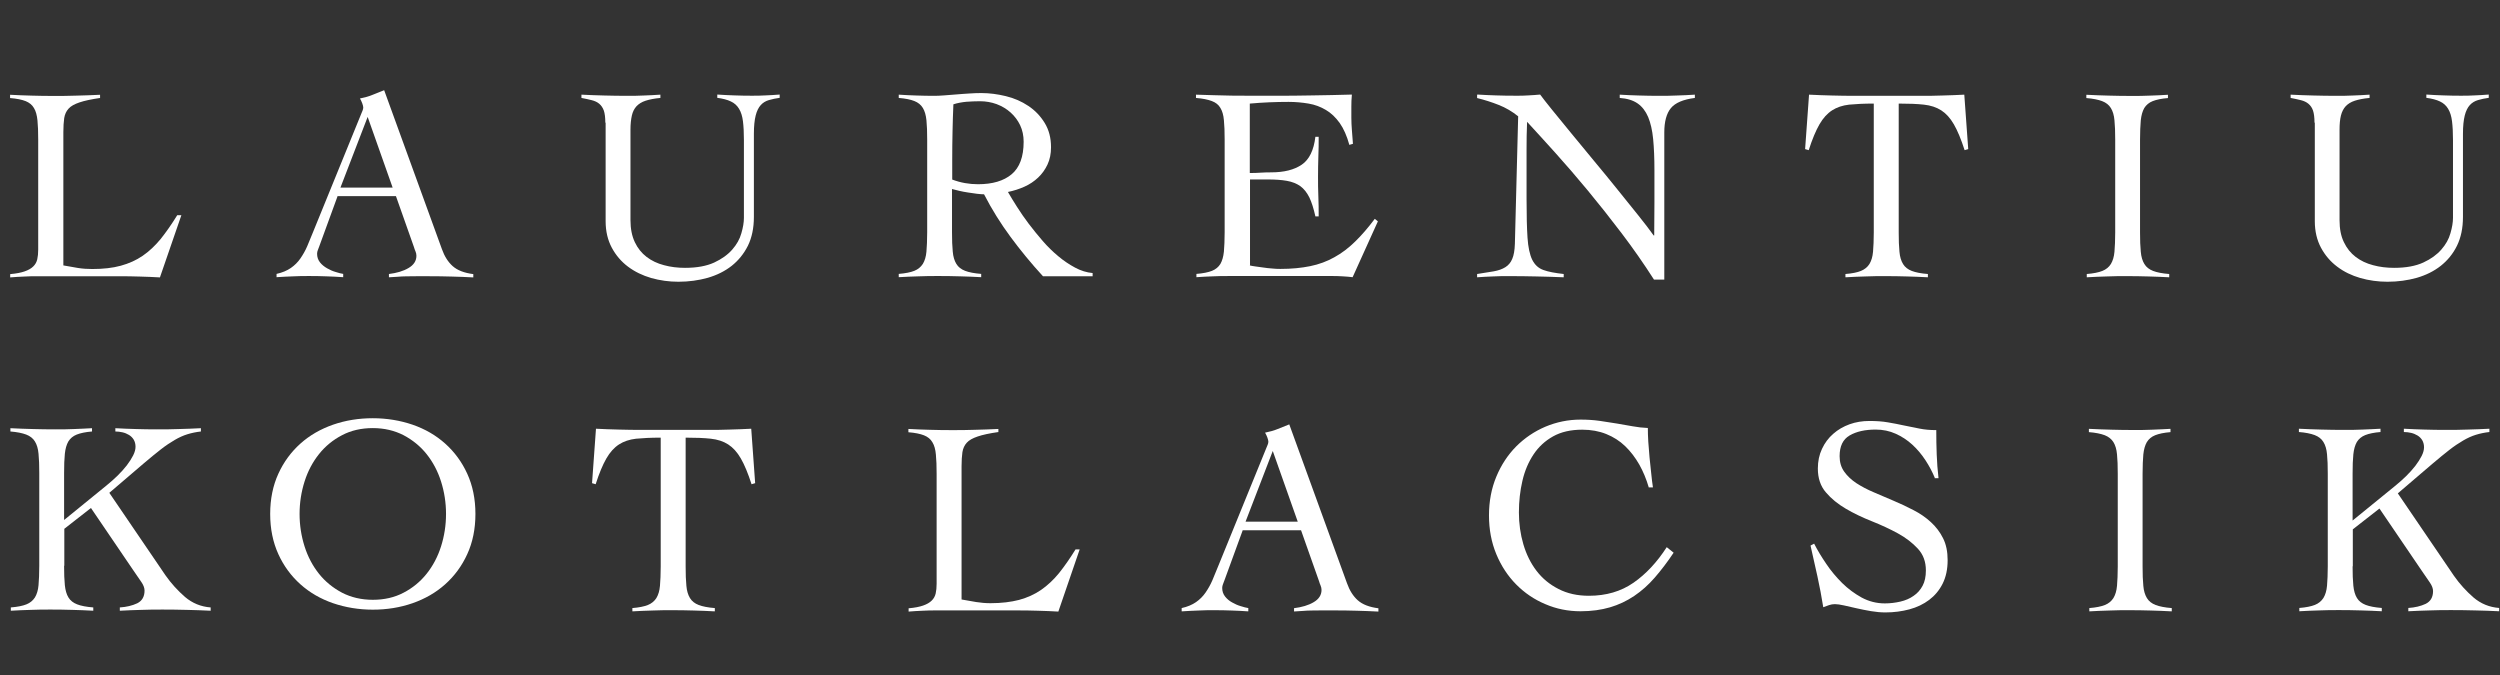
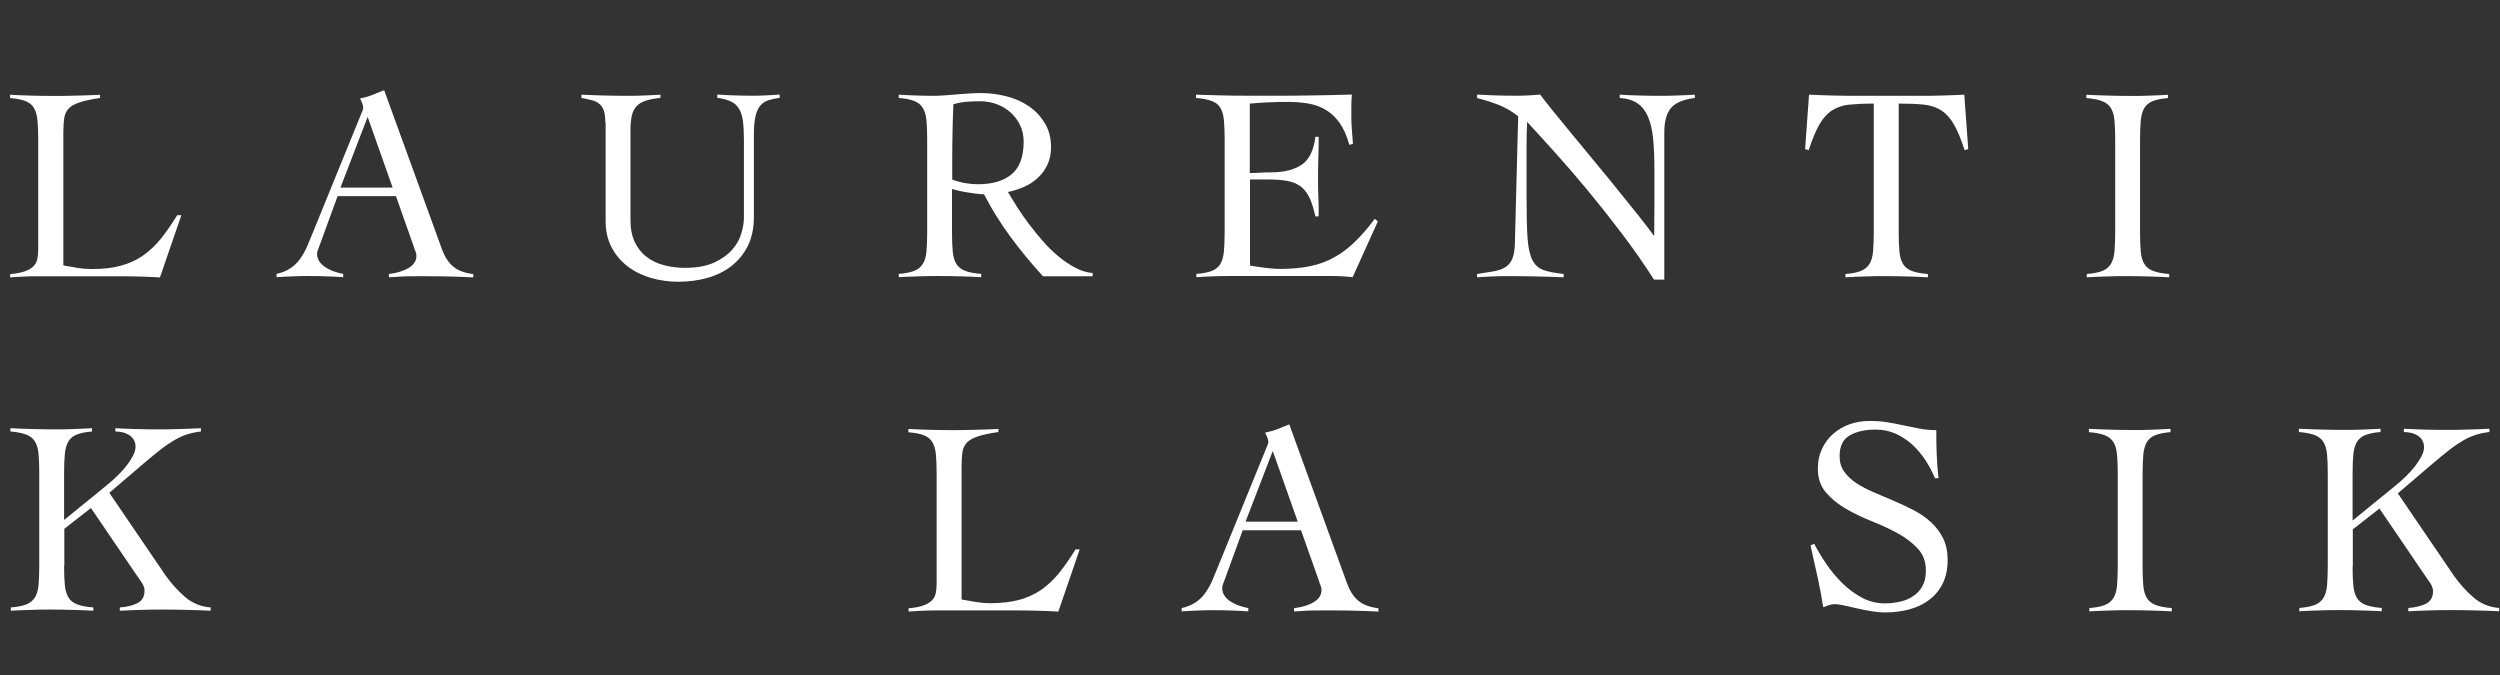
<svg xmlns="http://www.w3.org/2000/svg" id="Layer_1" viewBox="0 0 235.58 63.61">
  <rect x="0" y="0" width="235.58" height="63.61" fill="#333333" stroke="none" />
  <defs>
    <style>.cls-1{fill:#fff;}</style>
  </defs>
  <g id="_1">
    <path class="cls-1" d="M9.45,9.23c-.84.12-1.49.26-1.96.42-.47.16-.82.35-1.03.59-.22.24-.35.53-.41.89-.05.36-.08.8-.08,1.32v12.56c.47.09.93.17,1.37.24.44.07.89.1,1.35.1,1.03,0,1.93-.1,2.69-.31.77-.21,1.46-.52,2.07-.94.61-.42,1.17-.95,1.69-1.58.51-.64,1.03-1.38,1.56-2.24h.39l-2.02,5.86c-.63-.04-1.26-.06-1.9-.08-.64-.02-1.27-.03-1.9-.03H3.58c-.44,0-.87,0-1.31.03-.44.02-.87.04-1.31.08v-.31c.58-.05,1.03-.14,1.37-.26.34-.12.61-.27.8-.46.19-.18.32-.41.38-.67.06-.26.09-.57.09-.92v-10.36c0-.73-.02-1.34-.07-1.82s-.15-.87-.33-1.16c-.17-.3-.44-.51-.78-.65-.35-.14-.84-.24-1.47-.29v-.31c.68.04,1.36.06,2.03.08.67.02,1.35.03,2.03.03.73,0,1.47,0,2.21-.03.74-.02,1.48-.04,2.21-.08v.31Z" />
    <path class="cls-1" d="M31.82,18.46l-1.73,4.74c-.05.14-.1.26-.14.37-.04.1-.07.22-.07.34,0,.31.09.58.27.81.18.23.41.41.67.56.26.15.53.27.81.35.28.09.51.15.71.18v.31c-.52-.04-1.05-.06-1.57-.08-.52-.02-1.06-.03-1.6-.03s-1.03,0-1.53.03c-.5.02-1.02.04-1.58.08v-.31c.54-.12.99-.31,1.35-.56.36-.25.66-.55.9-.9.24-.35.46-.73.64-1.15.18-.42.36-.85.54-1.31l4.53-11.12c.05-.12.1-.24.14-.34.04-.1.07-.2.07-.29s-.03-.22-.09-.39c-.06-.17-.14-.33-.22-.47.45-.09.85-.2,1.18-.34.33-.14.7-.29,1.1-.44l5.44,14.97c.24.68.58,1.22,1.02,1.61s1.08.64,1.94.75v.31c-.7-.04-1.38-.06-2.05-.08-.67-.02-1.37-.03-2.11-.03h-1.23c-.35,0-.66,0-.94.01-.28,0-.55.02-.8.04-.25.02-.53.03-.82.05v-.31c.73-.09,1.35-.27,1.84-.56.5-.29.75-.68.75-1.16,0-.14-.03-.28-.09-.42-.06-.14-.11-.27-.14-.39l-1.7-4.81h-5.47ZM34.64,11.03l-2.56,6.65h4.92l-2.35-6.65Z" />
    <path class="cls-1" d="M57.04,11.56c0-.49-.05-.87-.14-1.14-.1-.27-.24-.48-.43-.64s-.43-.27-.71-.34c-.28-.07-.6-.14-.97-.21v-.31c.73.04,1.45.06,2.16.08.71.02,1.43.03,2.16.03.52,0,1.04,0,1.56-.03.51-.02,1.03-.04,1.56-.08v.31c-.56.05-1.02.14-1.39.26s-.65.3-.86.52c-.21.23-.36.52-.44.88s-.13.8-.13,1.32v8.53c0,.82.14,1.51.41,2.08.27.57.64,1.03,1.11,1.39.47.36,1.02.62,1.64.78.62.17,1.28.25,1.98.25,1.12,0,2.03-.17,2.75-.5.71-.33,1.28-.74,1.7-1.22.42-.48.71-.99.86-1.54.16-.55.24-1.03.24-1.45v-7.33c0-.7-.03-1.29-.09-1.77-.06-.48-.18-.87-.37-1.18-.18-.3-.44-.54-.77-.69-.33-.16-.76-.27-1.28-.34v-.31c.54.04,1.08.06,1.61.08.53.02,1.07.03,1.61.03.45,0,.9,0,1.33-.03.44-.02.88-.04,1.33-.08v.31c-.37.05-.7.12-1.01.21-.31.09-.56.24-.77.47-.21.23-.37.55-.48.98s-.17,1.01-.17,1.74v7.82c0,1.05-.19,1.95-.56,2.71-.38.76-.89,1.39-1.53,1.9-.65.51-1.4.88-2.26,1.13-.86.24-1.78.37-2.76.37-.89,0-1.74-.12-2.56-.35-.82-.24-1.55-.59-2.19-1.07-.64-.48-1.15-1.08-1.53-1.79-.38-.71-.58-1.54-.58-2.49v-9.29Z" />
    <path class="cls-1" d="M102.99,26.03h-4.71c-1.1-1.2-2.12-2.44-3.05-3.7-.93-1.26-1.77-2.6-2.5-4.02-.17,0-.4-.02-.67-.05-.27-.03-.55-.07-.84-.12-.29-.04-.57-.1-.84-.16-.27-.06-.49-.12-.67-.17v4.08c0,.73.02,1.34.07,1.82.04.48.16.87.34,1.16.18.3.46.51.82.65s.87.24,1.52.29v.31c-.66-.04-1.33-.06-1.99-.08-.66-.02-1.33-.03-1.99-.03s-1.28,0-1.91.03c-.63.02-1.26.04-1.88.08v-.31c.63-.05,1.12-.15,1.47-.29.35-.14.61-.36.8-.65.18-.3.3-.68.34-1.16.04-.48.07-1.09.07-1.82v-8.74c0-.73-.02-1.34-.07-1.82s-.16-.87-.34-1.16c-.18-.3-.45-.51-.8-.65-.35-.14-.84-.24-1.47-.29v-.31c.56.04,1.12.06,1.67.08.56.02,1.12.03,1.67.03.24,0,.55-.01.92-.04.37-.03.75-.06,1.16-.09.41-.03.82-.07,1.24-.09.42-.03.79-.04,1.13-.04.75,0,1.52.1,2.3.29.79.19,1.49.5,2.12.92.63.42,1.14.95,1.54,1.6.4.65.6,1.41.6,2.3,0,.61-.11,1.15-.33,1.62-.22.47-.51.88-.88,1.23-.37.35-.8.64-1.29.86s-1.02.39-1.56.5c.24.42.53.89.86,1.41.33.52.7,1.06,1.11,1.6.41.54.85,1.08,1.31,1.61.46.53.95,1.01,1.47,1.44.51.43,1.04.78,1.58,1.07.54.29,1.09.46,1.65.51v.31ZM89.73,16.92c.79.3,1.6.44,2.43.44,1.36,0,2.42-.31,3.17-.94s1.13-1.65,1.13-3.06c0-.58-.11-1.09-.33-1.56-.22-.46-.52-.86-.9-1.2-.38-.34-.82-.6-1.32-.79-.5-.18-1.02-.27-1.56-.27-.44,0-.86.02-1.28.05-.42.04-.83.11-1.23.24-.04.84-.06,1.68-.08,2.54-.02.85-.03,1.78-.03,2.77v1.78Z" />
    <path class="cls-1" d="M117.75,25.01c.16.04.35.07.57.1.23.04.47.07.73.1.26.04.53.07.81.09.28.03.54.04.79.04,1.05,0,1.98-.09,2.81-.26s1.59-.45,2.28-.84c.69-.38,1.34-.87,1.95-1.47.61-.59,1.23-1.31,1.86-2.15l.29.24-2.38,5.26c-.3-.04-.6-.06-.92-.08-.31-.02-.62-.03-.92-.03h-9.84c-.51,0-1.01,0-1.52.03-.51.02-1.01.04-1.52.08v-.31c.63-.05,1.12-.15,1.47-.29.35-.14.61-.36.79-.65.17-.3.28-.68.33-1.16.04-.48.07-1.09.07-1.82v-8.74c0-.73-.02-1.34-.07-1.82-.04-.48-.15-.87-.33-1.16-.17-.3-.44-.51-.81-.65-.37-.14-.86-.24-1.49-.29v-.31c.59.02,1.16.04,1.69.05.53.02,1.08.03,1.65.04.57,0,1.17.01,1.81.01h2.16c1.22,0,2.44,0,3.66-.03,1.22-.02,2.46-.04,3.72-.08-.02.19-.03.38-.04.58,0,.19-.01.38-.01.55v1.05c0,.38.02.77.05,1.16s.07.82.1,1.3l-.34.1c-.23-.84-.53-1.52-.9-2.05-.38-.53-.81-.95-1.31-1.24-.5-.3-1.04-.5-1.63-.6-.59-.1-1.22-.16-1.88-.16-1.22,0-2.44.05-3.66.16v6.54c.35,0,.68,0,1.01-.03.32-.02.66-.03,1.01-.03,1.21,0,2.16-.24,2.87-.72.71-.48,1.14-1.36,1.29-2.63h.31c0,.63,0,1.26-.03,1.88-.02.63-.03,1.25-.03,1.86s0,1.26.03,1.88.03,1.26.03,1.88h-.31c-.16-.73-.35-1.33-.57-1.79-.23-.46-.51-.81-.85-1.06-.34-.24-.76-.41-1.27-.5s-1.11-.13-1.8-.13h-1.67v8.09Z" />
    <path class="cls-1" d="M139.23,8.91c.61.04,1.19.06,1.74.08.55.02,1.19.03,1.92.03.38,0,.76,0,1.12-.03.37-.02.74-.04,1.12-.08.23.31.6.79,1.12,1.43.52.64,1.12,1.37,1.79,2.19.67.82,1.39,1.69,2.16,2.62.77.92,1.51,1.83,2.22,2.71.71.88,1.37,1.7,1.98,2.46s1.08,1.38,1.43,1.87h.05c0-.52,0-1.04.01-1.56s.01-1.03.01-1.56v-3.04c0-1.12-.04-2.09-.12-2.92-.08-.83-.24-1.52-.47-2.08-.24-.56-.57-.99-.99-1.28-.43-.3-.99-.47-1.69-.52v-.31c.61.04,1.23.06,1.84.08.62.02,1.23.03,1.84.03.56,0,1.13,0,1.7-.03.58-.02,1.14-.04,1.7-.08v.31c-1.1.14-1.85.46-2.26.96-.41.5-.62,1.26-.62,2.29v13.87h-.97c-.96-1.5-1.98-2.96-3.05-4.37-1.07-1.41-2.14-2.76-3.19-4.03s-2.08-2.46-3.06-3.55-1.87-2.06-2.66-2.92c-.02.45-.03.9-.04,1.33,0,.44-.01.88-.01,1.33v4.58c0,1.55.03,2.78.09,3.68.06.9.21,1.59.44,2.07.24.48.58.8,1.05.97.46.17,1.1.29,1.92.38v.31c-.89-.04-1.75-.06-2.59-.08-.84-.02-1.7-.03-2.59-.03-.51,0-1,0-1.49.03-.49.02-.99.04-1.49.08v-.31c.59-.09,1.11-.17,1.56-.25s.81-.21,1.1-.39c.29-.18.51-.44.65-.78.15-.34.23-.82.25-1.43l.31-12.01c-.56-.45-1.17-.81-1.83-1.07-.66-.26-1.34-.48-2.04-.65v-.31Z" />
    <path class="cls-1" d="M173.9,25.82c.63-.05,1.12-.15,1.46-.29s.62-.36.8-.65c.18-.3.3-.68.34-1.16.04-.48.07-1.09.07-1.82v-12.14c-.92,0-1.7.04-2.32.1-.62.07-1.16.25-1.61.54-.45.29-.85.73-1.19,1.32-.34.59-.68,1.4-1.01,2.43l-.34-.1.37-5.13c.73.04,1.46.06,2.17.08.71.02,1.44.03,2.17.03h6.15c.7,0,1.39,0,2.07-.03.68-.02,1.37-.04,2.07-.08l.37,5.13-.34.1c-.33-1.03-.67-1.84-1.01-2.43-.34-.59-.74-1.03-1.19-1.32-.45-.29-1-.47-1.64-.54s-1.43-.1-2.37-.1v12.14c0,.73.02,1.34.07,1.82.04.48.16.87.34,1.16.18.3.46.51.82.65s.87.24,1.52.29v.31c-.66-.04-1.33-.06-1.99-.08-.66-.02-1.33-.03-1.99-.03s-1.28,0-1.91.03c-.63.02-1.26.04-1.88.08v-.31Z" />
    <path class="cls-1" d="M196.64,25.82c.63-.05,1.12-.15,1.47-.29.35-.14.62-.36.8-.65.18-.3.3-.68.34-1.16.04-.48.07-1.09.07-1.82v-8.74c0-.73-.02-1.34-.07-1.82-.04-.48-.16-.87-.34-1.16-.18-.3-.46-.51-.82-.65-.37-.14-.86-.24-1.49-.29v-.31c.73.04,1.44.06,2.13.08.69.02,1.4.03,2.13.03.58,0,1.15,0,1.73-.03.58-.02,1.14-.04,1.7-.08v.31c-.61.05-1.09.15-1.44.29-.35.14-.61.36-.79.65-.17.3-.28.68-.33,1.16-.04.48-.07,1.09-.07,1.82v8.74c0,.73.02,1.34.07,1.82.04.48.16.87.34,1.16.18.3.46.51.82.65s.87.24,1.52.29v.31c-.66-.04-1.33-.06-1.99-.08-.66-.02-1.33-.03-1.99-.03s-1.28,0-1.91.03c-.63.02-1.26.04-1.88.08v-.31Z" />
-     <path class="cls-1" d="M218.1,11.56c0-.49-.05-.87-.14-1.14s-.24-.48-.43-.64-.43-.27-.71-.34c-.28-.07-.6-.14-.97-.21v-.31c.73.04,1.45.06,2.16.08.71.02,1.43.03,2.16.03.52,0,1.04,0,1.56-.03.51-.02,1.03-.04,1.56-.08v.31c-.56.05-1.02.14-1.39.26s-.65.3-.86.52c-.21.23-.36.52-.45.88s-.13.8-.13,1.32v8.53c0,.82.13,1.51.41,2.08.27.57.64,1.03,1.11,1.39.47.36,1.02.62,1.64.78.62.17,1.28.25,1.98.25,1.12,0,2.03-.17,2.75-.5.72-.33,1.28-.74,1.7-1.22.42-.48.71-.99.86-1.54.16-.55.24-1.03.24-1.45v-7.33c0-.7-.03-1.29-.09-1.77-.06-.48-.18-.87-.37-1.18-.18-.3-.44-.54-.77-.69-.33-.16-.76-.27-1.28-.34v-.31c.54.04,1.08.06,1.61.08.53.02,1.07.03,1.61.03.45,0,.9,0,1.33-.03.44-.02.88-.04,1.33-.08v.31c-.37.05-.7.12-1.01.21-.3.09-.56.24-.77.47-.21.23-.37.55-.48.98s-.17,1.01-.17,1.74v7.82c0,1.05-.19,1.95-.56,2.71s-.89,1.39-1.53,1.9c-.65.51-1.4.88-2.26,1.13-.86.24-1.78.37-2.76.37-.89,0-1.75-.12-2.56-.35-.82-.24-1.55-.59-2.18-1.07-.64-.48-1.15-1.08-1.53-1.79-.38-.71-.58-1.54-.58-2.49v-9.29Z" />
    <path class="cls-1" d="M6.04,53.32c0,.73.02,1.34.07,1.82s.16.87.34,1.16c.18.3.46.51.82.65s.87.24,1.52.29v.31c-.66-.04-1.33-.06-1.99-.08-.66-.02-1.33-.03-1.99-.03s-1.28,0-1.91.03c-.63.02-1.26.04-1.88.08v-.31c.63-.05,1.12-.15,1.47-.29.35-.14.61-.36.8-.65.18-.3.3-.68.34-1.16.04-.48.07-1.09.07-1.82v-8.74c0-.73-.02-1.34-.07-1.82-.04-.48-.16-.87-.34-1.16-.18-.3-.46-.51-.82-.65-.37-.14-.86-.24-1.49-.29v-.31c.73.04,1.44.06,2.13.08.69.02,1.4.03,2.13.03.58,0,1.15,0,1.73-.03s1.14-.04,1.7-.08v.31c-.61.05-1.09.15-1.44.29-.35.14-.61.36-.79.65-.17.3-.28.68-.33,1.16s-.07,1.09-.07,1.82v4.42l3.98-3.24c.37-.3.72-.61,1.05-.93.33-.32.62-.65.88-.98.25-.33.45-.64.6-.94.15-.3.22-.57.22-.81,0-.26-.06-.48-.17-.67-.11-.18-.26-.33-.44-.44-.18-.11-.39-.2-.61-.25-.23-.05-.45-.08-.68-.08v-.31c.66.04,1.31.06,1.95.08.64.02,1.29.03,1.95.03.7,0,1.39,0,2.08-.03.69-.02,1.38-.04,2.08-.08v.31c-.45.05-.88.14-1.27.26-.39.12-.79.3-1.2.54-.41.24-.85.53-1.31.89-.46.36-1,.8-1.61,1.32l-3.24,2.77,5.29,7.77c.54.77,1.16,1.45,1.84,2.04.69.59,1.5.92,2.42.99v.31c-.75-.04-1.5-.06-2.25-.08-.75-.02-1.5-.03-2.25-.03-.68,0-1.36,0-2.03.03-.67.02-1.35.04-2.03.08v-.31c.63-.04,1.17-.17,1.64-.39.46-.23.69-.63.69-1.2,0-.24-.1-.51-.29-.79-.19-.28-.46-.67-.81-1.18l-3.95-5.81-2.51,1.96v3.48Z" />
-     <path class="cls-1" d="M25.46,48.43c0-1.41.26-2.68.77-3.79.51-1.12,1.21-2.06,2.08-2.84.87-.78,1.9-1.37,3.07-1.78,1.18-.41,2.43-.61,3.75-.61s2.58.21,3.75.61c1.18.41,2.2,1,3.07,1.78.87.78,1.57,1.72,2.08,2.84.51,1.12.77,2.38.77,3.79s-.26,2.68-.77,3.79c-.51,1.12-1.21,2.06-2.08,2.84-.87.78-1.9,1.37-3.07,1.78-1.18.41-2.43.61-3.75.61s-2.58-.21-3.75-.61c-1.18-.41-2.2-1-3.07-1.78-.87-.78-1.57-1.72-2.08-2.84-.51-1.12-.77-2.38-.77-3.79ZM28.23,48.43c0,1.06.16,2.08.47,3.06.31.98.77,1.84,1.36,2.58.59.74,1.32,1.33,2.17,1.78.85.44,1.82.67,2.9.67s2.05-.22,2.9-.67c.85-.44,1.58-1.04,2.17-1.78.59-.74,1.05-1.6,1.36-2.58.31-.98.47-2,.47-3.06s-.16-2.08-.47-3.06c-.31-.98-.77-1.84-1.36-2.58-.59-.74-1.32-1.33-2.17-1.78-.86-.44-1.82-.67-2.9-.67s-2.05.22-2.9.67c-.85.44-1.58,1.04-2.17,1.78-.59.74-1.05,1.6-1.36,2.58-.31.98-.47,2-.47,3.06Z" />
-     <path class="cls-1" d="M59.58,57.3c.63-.05,1.12-.15,1.47-.29.35-.14.61-.36.8-.65.18-.3.3-.68.34-1.16.04-.48.07-1.09.07-1.82v-12.14c-.92,0-1.7.04-2.32.1-.62.07-1.16.25-1.61.54-.45.29-.85.73-1.19,1.32-.34.59-.68,1.4-1.01,2.43l-.34-.1.37-5.13c.73.04,1.46.06,2.17.08.72.02,1.44.03,2.17.03h6.15c.7,0,1.39,0,2.07-.03.68-.02,1.37-.04,2.07-.08l.37,5.13-.34.1c-.33-1.03-.67-1.84-1.01-2.43-.34-.59-.74-1.03-1.19-1.32-.45-.29-1-.47-1.64-.54-.64-.07-1.43-.1-2.37-.1v12.14c0,.73.02,1.34.07,1.82.04.48.16.87.34,1.16.18.3.46.51.82.65.37.14.87.24,1.52.29v.31c-.66-.04-1.33-.06-1.99-.08-.66-.02-1.33-.03-1.99-.03s-1.28,0-1.91.03c-.63.02-1.26.04-1.88.08v-.31Z" />
    <path class="cls-1" d="M94.09,40.71c-.84.12-1.49.26-1.96.42-.47.16-.82.35-1.03.59-.22.24-.35.53-.41.89-.05.36-.08.8-.08,1.32v12.56c.47.09.93.17,1.37.24.44.07.89.11,1.35.11,1.03,0,1.93-.11,2.7-.31.77-.21,1.46-.52,2.07-.94.61-.42,1.17-.95,1.69-1.58.51-.64,1.03-1.38,1.56-2.24h.39l-2.01,5.86c-.63-.04-1.26-.06-1.9-.08-.64-.02-1.27-.03-1.9-.03h-7.69c-.44,0-.87,0-1.31.03-.44.02-.87.04-1.31.08v-.31c.58-.05,1.03-.14,1.37-.26s.61-.27.8-.46c.19-.18.32-.41.38-.67.06-.26.09-.57.09-.92v-10.36c0-.73-.02-1.34-.07-1.82-.04-.48-.15-.87-.33-1.16-.17-.3-.44-.51-.79-.65-.35-.14-.84-.24-1.47-.29v-.31c.68.04,1.36.06,2.03.08.67.02,1.35.03,2.03.03.73,0,1.47,0,2.21-.03.74-.02,1.48-.04,2.21-.08v.31Z" />
    <path class="cls-1" d="M117.11,49.95l-1.73,4.74c-.05.14-.1.26-.14.37-.04.11-.07.22-.07.34,0,.31.09.58.27.81.18.23.41.42.67.56.26.15.53.27.81.35.28.09.51.15.71.18v.31c-.52-.04-1.05-.06-1.57-.08-.52-.02-1.06-.03-1.6-.03s-1.03,0-1.53.03c-.5.02-1.02.04-1.58.08v-.31c.54-.12.99-.31,1.35-.56.36-.25.66-.55.9-.9.24-.35.46-.73.64-1.15.18-.42.36-.85.54-1.31l4.53-11.12c.05-.12.1-.24.14-.34.04-.1.07-.2.07-.29s-.03-.22-.09-.39c-.06-.17-.14-.33-.22-.47.45-.09.85-.2,1.18-.34.33-.14.7-.29,1.1-.44l5.44,14.97c.24.68.58,1.22,1.02,1.61.44.39,1.08.64,1.94.75v.31c-.7-.04-1.38-.06-2.05-.08-.67-.02-1.37-.03-2.11-.03h-1.23c-.35,0-.66,0-.94.01-.28,0-.55.02-.8.04-.25.02-.53.03-.82.05v-.31c.73-.09,1.35-.27,1.84-.56.5-.29.75-.68.75-1.16,0-.14-.03-.28-.09-.42-.06-.14-.11-.27-.14-.39l-1.7-4.81h-5.47ZM119.93,42.51l-2.56,6.65h4.92l-2.35-6.65Z" />
-     <path class="cls-1" d="M155.37,45.94c-.23-.79-.53-1.51-.9-2.17-.38-.66-.82-1.24-1.33-1.73-.51-.49-1.11-.87-1.78-1.14-.67-.27-1.43-.41-2.26-.41-1.08,0-2,.21-2.75.63-.75.42-1.37.99-1.84,1.7-.48.72-.83,1.54-1.05,2.49-.22.94-.33,1.94-.33,2.98s.14,2.05.42,3c.28.95.69,1.78,1.24,2.5.55.72,1.24,1.29,2.07,1.71.83.43,1.78.64,2.87.64,1.62,0,3.02-.41,4.2-1.23,1.18-.82,2.22-1.94,3.13-3.35l.65.52c-.59.89-1.19,1.67-1.78,2.35-.59.68-1.24,1.26-1.94,1.73-.7.47-1.46.83-2.28,1.07-.82.24-1.74.37-2.77.37-1.17,0-2.28-.22-3.32-.67-1.05-.44-1.96-1.06-2.75-1.86-.78-.79-1.41-1.74-1.87-2.85-.46-1.11-.69-2.32-.69-3.65s.23-2.54.69-3.65c.46-1.11,1.09-2.06,1.87-2.85.79-.79,1.7-1.41,2.75-1.86,1.05-.44,2.15-.67,3.32-.67.65,0,1.25.04,1.81.12.56.08,1.09.16,1.61.25.51.09,1.01.17,1.49.26.48.09.95.14,1.43.16,0,.37.01.79.04,1.28.03.49.07.99.12,1.5.05.51.1,1.02.16,1.52.05.5.1.93.16,1.3h-.37Z" />
    <path class="cls-1" d="M182.32,45.03c-.23-.56-.52-1.11-.88-1.66-.36-.55-.77-1.04-1.24-1.47-.47-.43-.99-.77-1.57-1.03s-1.2-.39-1.88-.39c-.99,0-1.81.18-2.45.55-.64.37-.95,1.02-.95,1.96,0,.56.14,1.04.43,1.45.29.41.67.77,1.15,1.09.48.31,1.02.6,1.64.86.61.26,1.23.53,1.87.8.64.27,1.26.56,1.87.88.61.31,1.16.69,1.64,1.13.48.44.86.94,1.15,1.52s.43,1.26.43,2.07c0,.85-.16,1.59-.47,2.21-.31.62-.74,1.13-1.27,1.53-.53.4-1.15.7-1.86.89-.71.19-1.46.29-2.26.29-.44,0-.89-.04-1.36-.12-.47-.08-.92-.17-1.36-.27-.44-.1-.83-.19-1.19-.27-.36-.08-.64-.12-.85-.12-.19,0-.38.03-.55.09-.17.06-.36.13-.55.2-.16-.99-.34-1.96-.55-2.91-.21-.95-.43-1.91-.65-2.9l.34-.18c.31.61.69,1.24,1.14,1.9.44.66.95,1.26,1.5,1.81.56.55,1.17,1,1.84,1.37.67.36,1.4.55,2.18.55.51,0,.99-.06,1.47-.17.47-.11.89-.29,1.24-.54.36-.24.64-.56.85-.95.21-.39.31-.87.31-1.45,0-.82-.25-1.5-.76-2.05-.51-.55-1.13-1.03-1.88-1.44-.75-.41-1.57-.79-2.45-1.14-.88-.35-1.7-.74-2.45-1.18-.75-.44-1.38-.95-1.88-1.54-.51-.59-.76-1.34-.76-2.25,0-.68.13-1.3.39-1.85.26-.56.61-1.03,1.06-1.42.44-.39.96-.69,1.54-.9.58-.21,1.21-.31,1.87-.31s1.23.04,1.74.13c.51.09,1.02.18,1.5.29.51.1,1,.2,1.49.3.49.1,1.01.14,1.57.14,0,.79.01,1.55.04,2.29.03.74.08,1.49.17,2.24h-.37Z" />
    <path class="cls-1" d="M196.88,57.3c.63-.05,1.12-.15,1.47-.29.35-.14.61-.36.8-.65.18-.3.3-.68.34-1.16.04-.48.07-1.09.07-1.82v-8.74c0-.73-.02-1.34-.07-1.82-.04-.48-.16-.87-.34-1.16s-.46-.51-.82-.65c-.37-.14-.86-.24-1.49-.29v-.31c.73.04,1.44.06,2.13.08.69.02,1.4.03,2.13.03.58,0,1.15,0,1.73-.03s1.14-.04,1.7-.08v.31c-.61.05-1.09.15-1.44.29-.35.14-.61.36-.79.65-.17.3-.28.68-.33,1.16-.04.48-.07,1.09-.07,1.82v8.74c0,.73.02,1.34.07,1.82.04.48.16.87.34,1.16.18.3.46.51.82.65.37.14.87.24,1.52.29v.31c-.66-.04-1.33-.06-1.99-.08-.66-.02-1.33-.03-1.99-.03s-1.28,0-1.91.03c-.63.02-1.26.04-1.88.08v-.31Z" />
    <path class="cls-1" d="M221.69,53.37c0,.73.02,1.34.07,1.82s.16.87.34,1.16c.18.3.46.51.82.65s.87.24,1.52.29v.31c-.66-.04-1.33-.06-1.99-.08-.66-.02-1.33-.03-1.99-.03s-1.28,0-1.91.03c-.63.02-1.26.04-1.88.08v-.31c.63-.05,1.12-.15,1.47-.29.35-.14.61-.36.8-.65.18-.3.3-.68.34-1.16.04-.48.07-1.09.07-1.82v-8.74c0-.73-.02-1.34-.07-1.82-.04-.48-.16-.87-.34-1.16-.18-.3-.46-.51-.82-.65-.37-.14-.86-.24-1.49-.29v-.31c.73.04,1.44.06,2.13.08.69.02,1.4.03,2.13.03.58,0,1.15,0,1.73-.03s1.14-.04,1.7-.08v.31c-.61.05-1.09.15-1.44.29-.35.14-.61.36-.79.65-.17.3-.28.68-.33,1.16s-.07,1.09-.07,1.82v4.42l3.98-3.24c.37-.3.72-.61,1.05-.93.33-.32.62-.65.88-.98.25-.33.45-.64.6-.94.15-.3.22-.57.22-.81,0-.26-.06-.48-.17-.67-.11-.18-.26-.33-.44-.44-.18-.11-.39-.2-.61-.25-.23-.05-.45-.08-.68-.08v-.31c.66.04,1.31.06,1.95.08.64.02,1.29.03,1.95.03.7,0,1.39,0,2.08-.03.69-.02,1.38-.04,2.08-.08v.31c-.45.05-.88.14-1.27.26-.39.12-.79.3-1.2.54-.41.24-.85.53-1.31.89-.46.36-1,.8-1.61,1.32l-3.24,2.77,5.29,7.77c.54.77,1.16,1.45,1.84,2.04.69.59,1.5.92,2.42.99v.31c-.75-.04-1.5-.06-2.25-.08-.75-.02-1.5-.03-2.25-.03-.68,0-1.36,0-2.03.03-.67.02-1.35.04-2.03.08v-.31c.63-.04,1.17-.17,1.64-.39.46-.23.69-.63.69-1.2,0-.24-.1-.51-.29-.79-.19-.28-.46-.67-.81-1.18l-3.95-5.81-2.51,1.96v3.48Z" />
  </g>
</svg>